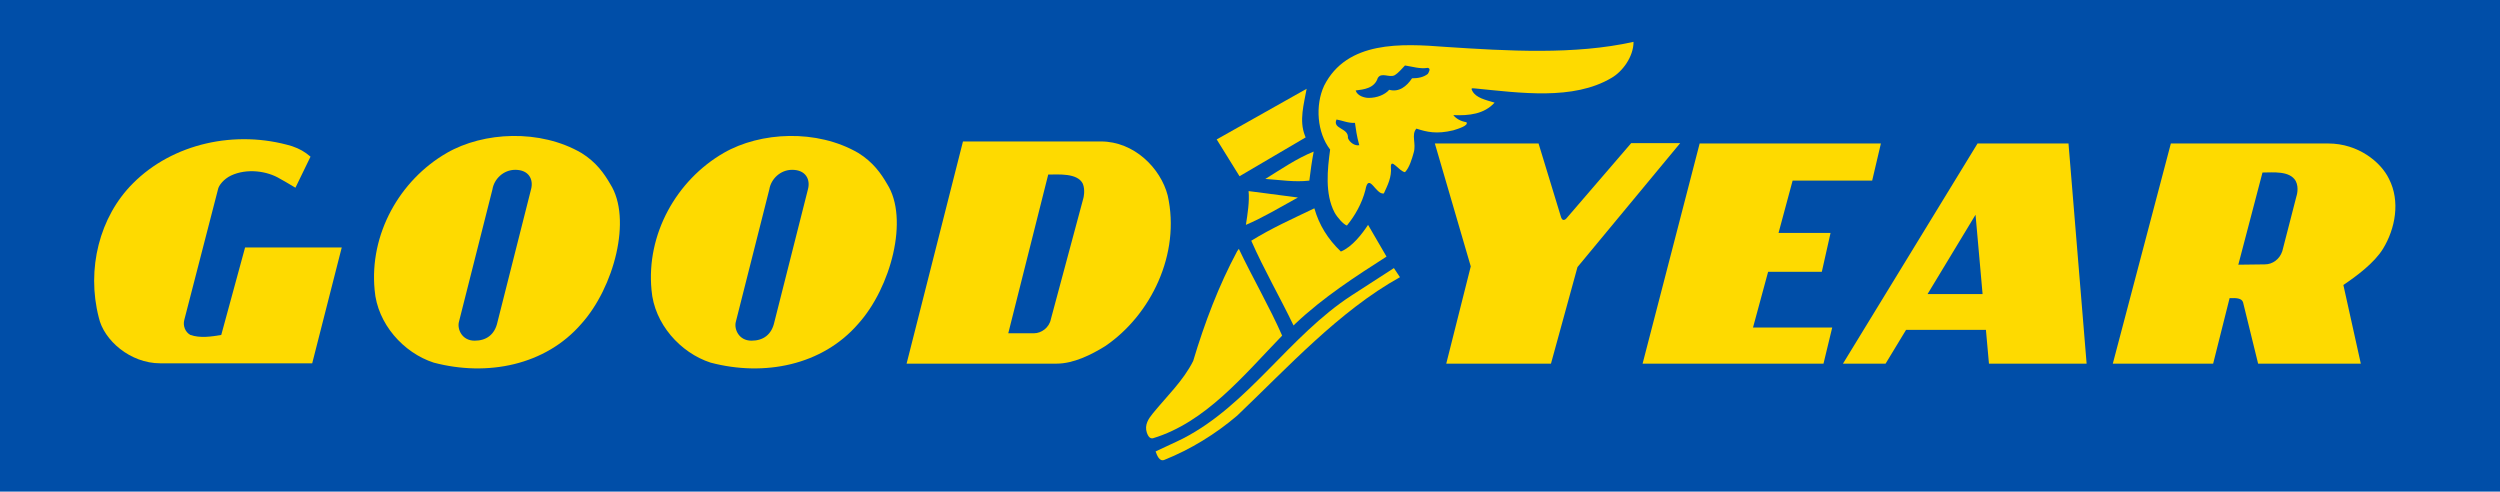
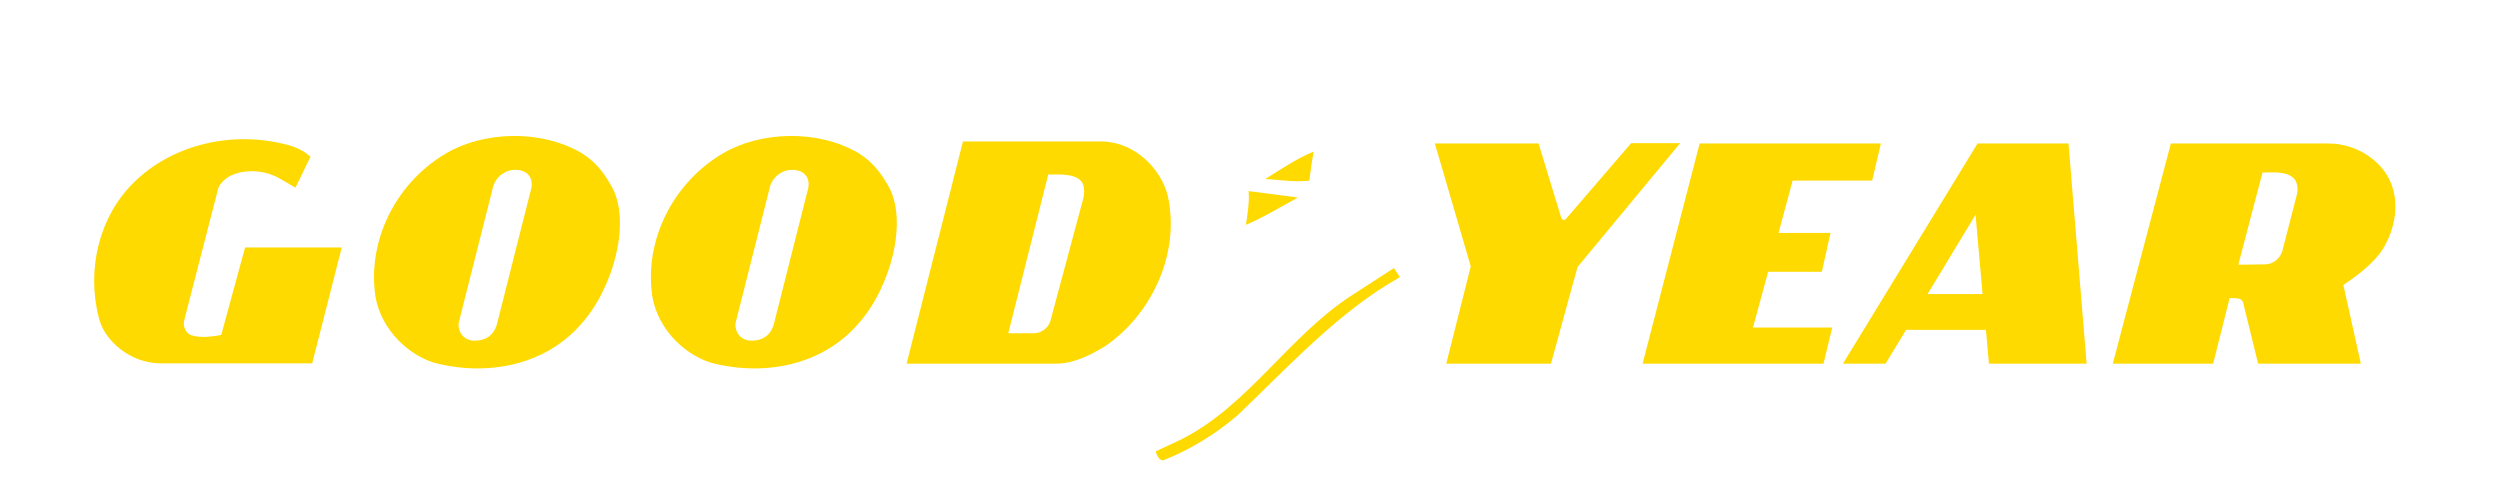
<svg xmlns="http://www.w3.org/2000/svg" width="239px" height="47px" viewBox="0 0 239 47" version="1.1">
  <title>Markenportfolio-Goodyear</title>
  <g id="Page-1" stroke="none" stroke-width="1" fill="none" fill-rule="evenodd">
    <g id="Grip-Desktop-Large-Start-Slider-Animation" transform="translate(-459, -3233)">
      <g id="Markenportfolio" transform="translate(-1, 2982)">
        <g id="Markenportfolio-Goodyear" transform="translate(460, 251)">
-           <rect id="Rectangle" fill="#004EA8" x="0" y="0" width="239" height="47" />
          <g id="Group" transform="translate(9, 4)" fill="#FEDA00">
-             <path d="M109.498,12.848 L115.819,9.136 L115.755,8.974 C115.177,7.522 115.658,5.94 115.915,4.487 L107.316,9.329 L109.498,12.848 Z" id="Path" />
            <path d="M19.243,13.946 C18.569,13.526 17.799,13.106 17.799,13.106 C16.547,12.332 14.59,12.073 13.082,12.783 C12.408,13.106 11.895,13.72 11.831,14.139 L8.622,26.568 C8.462,27.149 8.719,27.762 9.2,28.02 C10.13,28.343 11.221,28.182 12.152,28.02 L14.43,19.659 L23.67,19.659 L20.847,30.732 L6.312,30.732 C3.457,30.732 0.922,28.537 0.441,26.342 C-0.746,21.725 0.505,16.722 3.713,13.526 C7.499,9.717 13.531,8.361 18.922,9.975 L18.922,9.975 C19.66,10.233 20.109,10.491 20.686,10.976 L19.243,13.946 Z" id="Path" />
            <path d="M140.717,16.916 C140.46,17.141 140.3,17.012 140.204,16.657 L138.086,9.717 L128.172,9.717 L131.605,21.467 L129.262,30.764 C132.631,30.764 135.744,30.764 139.273,30.764 L141.808,21.532 L151.626,9.684 C150.022,9.684 148.449,9.684 146.941,9.684 L140.717,16.916 Z" id="Path" />
            <path d="M111.969,13.106 C113.412,13.203 114.728,13.429 116.172,13.268 C116.268,12.428 116.428,11.331 116.589,10.491 C114.985,11.137 113.477,12.17 111.969,13.106 L111.969,13.106 Z" id="Path" />
            <path d="M110.364,14.268 C110.461,15.269 110.268,16.464 110.108,17.497 C111.712,16.819 113.38,15.818 115.081,14.882 L110.364,14.268 L110.364,14.268 Z" id="Path" />
-             <path d="M110.621,19.014 C111.808,21.725 113.412,24.502 114.664,27.116 L114.824,26.955 C117.519,24.405 120.632,22.403 123.551,20.531 L121.787,17.497 C121.209,18.368 120.279,19.595 119.188,20.047 C117.936,18.852 117.102,17.497 116.653,15.915 C114.567,16.916 112.546,17.819 110.621,19.014 L110.621,19.014 Z" id="Path" />
-             <path d="M109.273,20.015 C107.509,23.307 106.161,26.858 105.07,30.506 C104.14,32.378 102.536,33.896 101.22,35.51 C100.803,36.026 100.386,36.607 100.643,37.382 C100.739,37.64 100.899,37.963 101.22,37.898 C106.257,36.381 109.883,31.894 113.573,28.085 C112.386,25.373 110.685,22.436 109.434,19.789 L109.273,20.015 L109.273,20.015 Z" id="Path" />
            <path d="M124.835,22.5 C119.027,25.728 114.054,31.184 109.273,35.736 C107.188,37.511 104.814,38.964 102.311,39.965 C101.83,40.158 101.605,39.513 101.477,39.157 C102.407,38.706 103.241,38.35 104.076,37.931 C110.364,34.703 114.247,28.117 120.214,24.243 L124.257,21.629 L124.257,21.629 L124.835,22.5 Z" id="Path" />
-             <path d="M147.166,0 C147.166,1.453 146.075,2.873 145.048,3.454 C141.391,5.617 136.321,4.875 132.022,4.455 C131.669,4.423 131.605,4.423 131.765,4.713 C132.118,5.359 133.016,5.552 133.883,5.811 C132.888,6.908 131.444,7.07 129.936,7.005 C130.193,7.328 130.61,7.586 131.188,7.683 C131.444,8.006 130.353,8.329 129.936,8.458 C128.332,8.845 127.402,8.619 126.407,8.296 C125.894,8.877 126.407,9.717 126.15,10.588 C125.99,11.169 125.733,12.041 125.316,12.461 C124.738,12.364 123.968,11.073 123.968,11.944 C124.065,12.945 123.648,13.72 123.295,14.494 C122.525,14.656 121.851,12.396 121.53,14.172 C121.209,15.431 120.535,16.625 119.765,17.561 C119.444,17.464 118.835,16.786 118.578,16.302 C117.648,14.527 117.904,12.17 118.161,10.298 C116.91,8.684 116.717,6.069 117.584,4.197 C119.765,-0.129 124.995,0.161 129.198,0.484 C135.102,0.872 141.551,1.259 147.166,0 L147.166,0 Z M125.316,2.26 C124.995,2.583 124.738,2.938 124.321,3.196 C123.808,3.454 123.07,2.873 122.717,3.454 C122.396,4.455 121.37,4.552 120.6,4.649 C120.76,5.165 121.434,5.359 121.851,5.359 C122.621,5.359 123.391,5.068 123.808,4.584 C124.738,4.842 125.476,4.261 125.99,3.486 C126.567,3.486 127.081,3.39 127.498,3.067 C127.594,2.905 127.819,2.55 127.498,2.486 C126.76,2.615 125.99,2.357 125.316,2.26 L125.316,2.26 Z M118.771,7.425 C118.354,8.361 119.958,8.2 119.862,9.2 C120.022,9.62 120.535,9.975 120.952,9.878 L120.92,9.781 C120.728,9.103 120.6,8.264 120.535,7.748 C119.862,7.78 119.348,7.522 118.771,7.425 L118.771,7.425 Z" id="Shape" />
            <path d="M49.338,13.591 C48.761,12.59 47.991,11.492 46.579,10.621 C42.633,8.329 37.242,8.587 33.713,10.621 C29.189,13.235 26.301,18.4 26.815,23.727 C27.071,26.955 29.574,29.731 32.462,30.667 C37.595,32.023 43.146,30.926 46.579,26.955 C49.691,23.501 51.456,16.916 49.338,13.591 Z M41.766,14.107 L38.558,26.794 C38.301,27.988 37.499,28.569 36.376,28.569 C35.157,28.569 34.708,27.472 34.868,26.794 L38.077,14.107 C38.237,13.106 39.135,12.235 40.258,12.235 C41.574,12.235 42.023,13.171 41.766,14.107 Z" id="Shape" />
-             <path d="M75.809,13.591 C75.231,12.59 74.461,11.492 73.049,10.621 C69.103,8.329 63.713,8.587 60.183,10.621 C55.659,13.235 52.772,18.4 53.285,23.727 C53.542,26.955 56.044,29.731 58.932,30.667 C64.065,32.023 69.616,30.926 73.049,26.955 C76.162,23.501 77.926,16.916 75.809,13.591 Z M68.237,14.107 L65.028,26.794 C64.771,27.988 63.969,28.569 62.846,28.569 C61.627,28.569 61.178,27.472 61.338,26.794 L64.547,14.107 C64.707,13.106 65.606,12.235 66.729,12.235 C68.044,12.235 68.493,13.171 68.237,14.107 Z" id="Shape" />
+             <path d="M75.809,13.591 C75.231,12.59 74.461,11.492 73.049,10.621 C69.103,8.329 63.713,8.587 60.183,10.621 C55.659,13.235 52.772,18.4 53.285,23.727 C53.542,26.955 56.044,29.731 58.932,30.667 C64.065,32.023 69.616,30.926 73.049,26.955 C76.162,23.501 77.926,16.916 75.809,13.591 Z M68.237,14.107 L65.028,26.794 C64.771,27.988 63.969,28.569 62.846,28.569 C61.627,28.569 61.178,27.472 61.338,26.794 L64.547,14.107 C64.707,13.106 65.606,12.235 66.729,12.235 C68.044,12.235 68.493,13.171 68.237,14.107 " id="Shape" />
            <path d="M102.632,14.688 C101.958,12.073 99.423,9.523 96.247,9.523 C92.044,9.523 83.06,9.523 83.06,9.523 L77.67,30.764 L92.012,30.764 C93.616,30.764 95.316,29.925 96.664,29.086 C101.028,26.116 103.883,20.273 102.632,14.688 Z M91.21,12.687 C92.204,12.687 94.001,12.525 94.514,13.558 C94.771,14.172 94.578,14.914 94.578,14.914 L91.466,26.503 C91.306,27.342 90.536,27.859 89.862,27.859 C89.862,27.859 88.065,27.859 87.391,27.859 L91.21,12.687 Z" id="Shape" />
            <path d="M198.534,9.717 L192.984,30.764 L202.577,30.764 L204.149,24.502 C204.887,24.469 205.304,24.534 205.433,24.889 L206.876,30.764 L216.694,30.764 L215.026,23.243 C216.277,22.403 217.978,21.144 218.812,19.789 C219.999,17.852 220.481,15.237 219.39,13.106 C218.62,11.492 216.438,9.717 213.582,9.717 L198.534,9.717 Z M204.983,21.306 L207.294,12.493 C208.288,12.493 209.892,12.299 210.47,13.3 C210.823,13.978 210.534,14.785 210.534,14.785 L209.187,20.015 C208.93,20.789 208.256,21.274 207.518,21.274 L204.983,21.306 Z" id="Shape" />
            <path d="M165.326,30.764 L166.16,27.31 L158.588,27.31 L160.032,21.984 L165.166,21.984 L166,18.271 L161.027,18.271 L162.374,13.268 C162.374,13.268 162.374,13.268 162.374,13.268 L169.979,13.268 L170.813,9.717 L153.487,9.717 L148.032,30.764 L165.326,30.764 Z" id="Path" />
            <path d="M188.748,9.717 L180.053,9.717 L167.187,30.764 L171.262,30.764 L173.219,27.536 L180.855,27.536 L181.144,30.764 L190.481,30.764 L188.748,9.717 Z M175.273,24.114 L179.861,16.528 L180.535,24.114 L175.273,24.114 Z" id="Shape" />
          </g>
        </g>
      </g>
    </g>
  </g>
</svg>